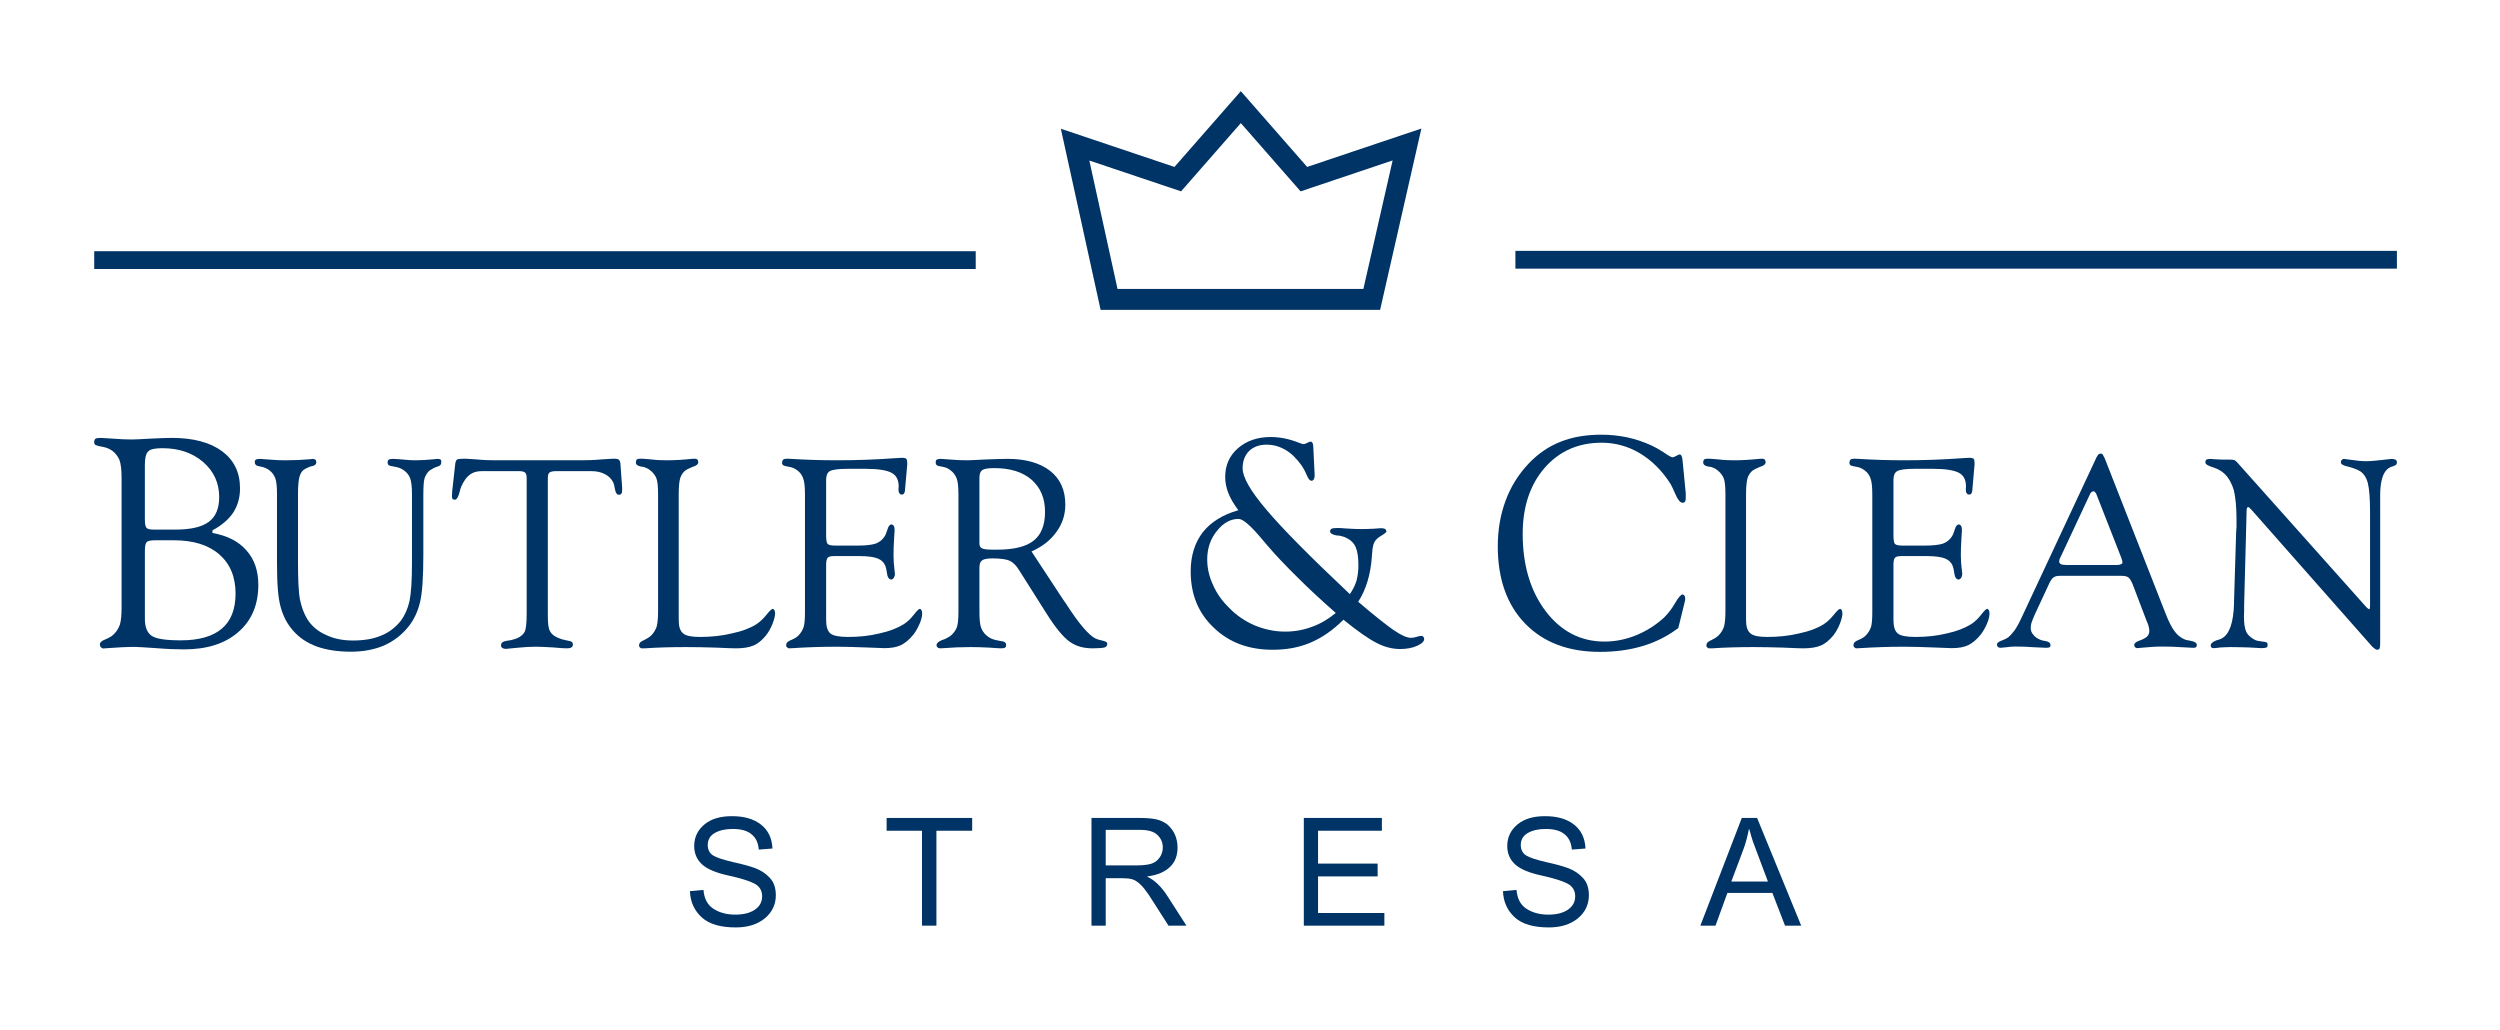
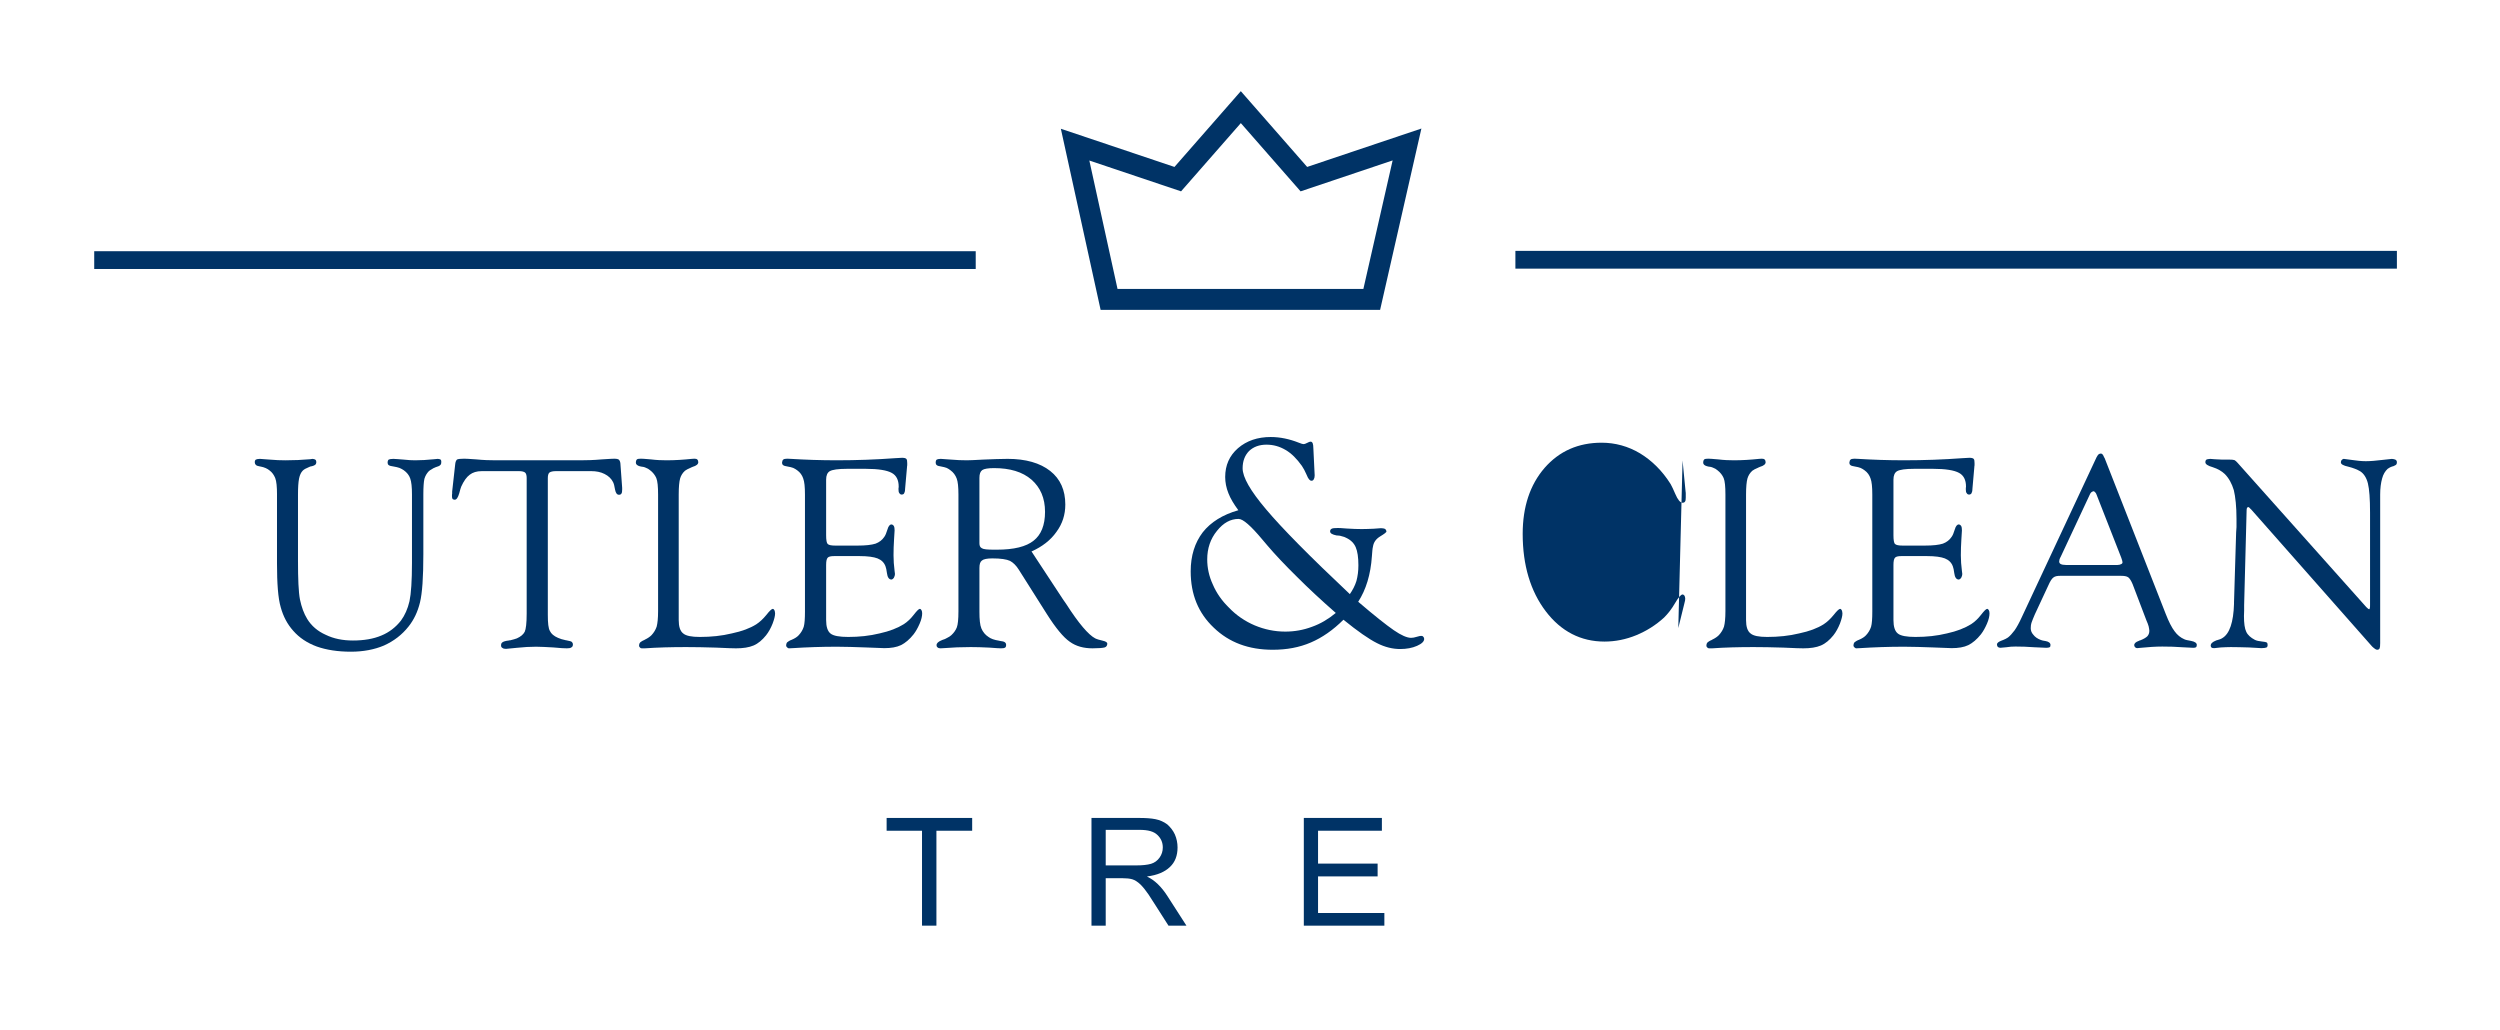
<svg xmlns="http://www.w3.org/2000/svg" width="130.074mm" height="53.606mm" viewBox="0 0 130.074 53.606" version="1.1" id="svg1347">
  <defs id="defs1344">
    <clipPath clipPathUnits="userSpaceOnUse" id="clipPath27">
      <path d="M 0,0 H 2381.102 V 3367.559 H 0 Z" clip-rule="evenodd" id="path25" />
    </clipPath>
  </defs>
  <g id="layer1" transform="translate(0.162,0.553)" style="fill:#003366;fill-opacity:1">
    <g id="g1292" transform="matrix(0.088,0,0,0.088,-40.448,-111.786)" style="fill:#003366;fill-opacity:1">
      <g id="g33" transform="scale(4)" style="fill:#003366;fill-opacity:1">
-         <path id="path35" style="fill:#003366;fill-opacity:1;fill-rule:evenodd;stroke:none;stroke-width:1.333" d="m 153.252,504.805 c -0.491,0 -0.839,0.069 -0.98,0.176 -0.173,0.139 -0.244,0.349 -0.244,0.664 0,0.245 0.07,0.385 0.209,0.525 0.176,0.107 0.491,0.209 1.053,0.314 0.525,0.071 0.944,0.211 1.295,0.316 0.315,0.14 0.631,0.281 0.945,0.49 0.667,0.491 1.16,1.121 1.475,1.857 0.28,0.771 0.42,1.925 0.42,3.467 v 25.605 c 0,1.471 -0.105,2.59 -0.314,3.326 -0.245,0.7 -0.596,1.33 -1.121,1.855 -0.209,0.209 -0.423,0.421 -0.668,0.562 -0.28,0.175 -0.629,0.348 -1.086,0.559 h -0.037 c -0.699,0.28 -1.049,0.594 -1.049,1.016 0,0.209 0.07,0.385 0.246,0.562 0.14,0.139 0.28,0.207 0.42,0.207 0.105,0 0.42,-0.032 0.877,-0.068 1.856,-0.139 3.678,-0.244 5.396,-0.244 0.559,0 1.928,0.105 4.1,0.244 2.139,0.175 3.998,0.244 5.539,0.244 4.52,0 8.095,-1.12 10.723,-3.432 2.628,-2.275 3.926,-5.393 3.926,-9.281 0,-2.767 -0.772,-5.044 -2.348,-6.795 -1.543,-1.785 -3.786,-2.908 -6.695,-3.432 v -0.525 c 1.788,-0.947 3.191,-2.137 4.102,-3.504 0.876,-1.365 1.332,-2.942 1.332,-4.764 0,-3.152 -1.191,-5.568 -3.539,-7.32 -2.383,-1.751 -5.68,-2.627 -9.92,-2.627 -1.017,0 -2.417,0.069 -4.135,0.141 -1.752,0.105 -3.014,0.174 -3.75,0.174 -1.192,0 -2.452,-0.069 -3.82,-0.174 -1.367,-0.072 -2.139,-0.141 -2.35,-0.141 z m 12.268,2.029 c 3.189,0 5.888,0.913 7.992,2.734 2.101,1.821 3.152,4.132 3.152,6.9 0,2.207 -0.667,3.853 -2.033,4.867 -1.401,1.052 -3.607,1.541 -6.656,1.541 h -4.172 c -0.736,0 -1.228,-0.104 -1.438,-0.314 -0.245,-0.245 -0.35,-0.807 -0.35,-1.752 v -10.717 c 0,-1.296 0.211,-2.207 0.666,-2.627 0.421,-0.456 1.366,-0.633 2.838,-0.633 z m -1.436,18.145 h 3.609 c 3.855,0 6.833,0.912 8.971,2.768 2.139,1.856 3.225,4.414 3.225,7.74 0,3.083 -0.912,5.396 -2.697,6.902 -1.823,1.541 -4.487,2.311 -8.098,2.311 -2.909,0 -4.836,-0.281 -5.711,-0.877 -0.911,-0.595 -1.367,-1.715 -1.367,-3.396 v -13.311 c 0,-0.945 0.105,-1.54 0.385,-1.785 0.211,-0.245 0.806,-0.352 1.684,-0.352 z" transform="matrix(0.75,0,0,0.75,14.35,2.126)" />
        <path d="m 155.392,389.109 v 10.166 c 0,2.969 0.157,5.149 0.552,6.489 0.367,1.34 0.973,2.496 1.84,3.467 0.92,1.051 2.076,1.813 3.496,2.338 1.42,0.5 3.101,0.763 5.047,0.763 1.812,0 3.469,-0.316 4.888,-0.92 1.446,-0.657 2.655,-1.577 3.628,-2.811 0.788,-0.998 1.341,-2.154 1.683,-3.546 0.34,-1.393 0.498,-3.73 0.498,-7.119 v -8.827 c 0,-1.103 0.054,-1.891 0.158,-2.338 0.132,-0.446 0.342,-0.788 0.632,-1.103 0.104,-0.105 0.262,-0.21 0.42,-0.289 0.131,-0.105 0.342,-0.211 0.604,-0.315 0.368,-0.105 0.605,-0.21 0.71,-0.342 0.105,-0.105 0.131,-0.262 0.131,-0.447 0,-0.131 -0.026,-0.262 -0.104,-0.341 -0.106,-0.052 -0.238,-0.105 -0.422,-0.105 -0.052,0 -0.263,0.026 -0.551,0.053 -0.998,0.105 -1.946,0.158 -2.787,0.158 -0.447,0 -1.024,-0.027 -1.734,-0.106 -0.736,-0.052 -1.21,-0.105 -1.498,-0.105 -0.342,0 -0.579,0.053 -0.684,0.105 -0.105,0.106 -0.158,0.236 -0.158,0.473 0,0.131 0.053,0.263 0.158,0.342 0.131,0.105 0.368,0.157 0.735,0.21 0.343,0.052 0.632,0.131 0.868,0.209 0.237,0.106 0.447,0.211 0.63,0.342 0.448,0.316 0.789,0.736 0.948,1.208 0.183,0.5 0.262,1.288 0.262,2.391 v 9.562 0.526 c 0,2.653 -0.131,4.571 -0.368,5.674 -0.263,1.129 -0.683,2.075 -1.261,2.863 -0.763,0.973 -1.735,1.734 -2.891,2.206 -1.184,0.5 -2.576,0.737 -4.207,0.737 -1.498,0 -2.838,-0.263 -4.021,-0.842 -1.183,-0.524 -2.102,-1.312 -2.734,-2.337 -0.499,-0.814 -0.84,-1.76 -1.077,-2.89 -0.211,-1.103 -0.289,-3.021 -0.289,-5.726 v -9.773 c 0,-1.05 0.052,-1.838 0.157,-2.364 0.106,-0.525 0.289,-0.919 0.552,-1.182 0.184,-0.184 0.473,-0.342 0.867,-0.499 0.105,-0.053 0.185,-0.08 0.237,-0.105 0.368,-0.053 0.604,-0.158 0.736,-0.263 0.105,-0.079 0.158,-0.236 0.158,-0.421 0,-0.131 -0.053,-0.262 -0.158,-0.341 -0.079,-0.052 -0.211,-0.079 -0.395,-0.105 -0.052,0 -0.156,0.026 -0.367,0.053 -1.183,0.105 -2.392,0.158 -3.627,0.158 -0.71,0 -1.525,-0.027 -2.366,-0.106 -0.841,-0.052 -1.314,-0.105 -1.42,-0.105 -0.288,0 -0.499,0.053 -0.604,0.105 -0.105,0.079 -0.159,0.21 -0.159,0.395 0,0.157 0.054,0.288 0.159,0.393 0.105,0.106 0.316,0.184 0.657,0.237 h 0.026 c 0.578,0.105 1.026,0.315 1.341,0.578 0.395,0.289 0.657,0.683 0.841,1.13 0.184,0.472 0.263,1.286 0.263,2.442 z" style="fill:#003366;fill-opacity:1;fill-rule:evenodd;stroke:none" id="path37" />
        <path d="m 192.296,406.736 c 0,1.366 -0.105,2.259 -0.289,2.653 -0.21,0.395 -0.578,0.71 -1.156,0.972 -0.21,0.079 -0.552,0.184 -0.999,0.289 -0.079,0 -0.158,0 -0.21,0.027 -0.474,0.052 -0.789,0.158 -0.921,0.262 -0.157,0.105 -0.21,0.236 -0.21,0.473 0,0.157 0.053,0.29 0.21,0.367 0.132,0.106 0.316,0.133 0.526,0.133 0.105,0 0.631,-0.054 1.63,-0.159 1,-0.105 1.918,-0.158 2.812,-0.158 0.684,0 1.525,0.053 2.55,0.107 0.999,0.104 1.682,0.131 1.997,0.131 0.289,0 0.526,-0.027 0.658,-0.131 0.157,-0.079 0.237,-0.211 0.237,-0.448 0,-0.157 -0.08,-0.289 -0.159,-0.367 -0.104,-0.079 -0.341,-0.158 -0.682,-0.21 -0.054,-0.027 -0.107,-0.027 -0.158,-0.027 -0.526,-0.105 -0.921,-0.236 -1.209,-0.368 -0.605,-0.262 -0.999,-0.604 -1.183,-0.998 -0.237,-0.394 -0.317,-1.182 -0.317,-2.39 v -20.227 c 0,-0.395 0.08,-0.684 0.239,-0.815 0.183,-0.131 0.498,-0.21 0.972,-0.21 h 5.204 c 0.736,0 1.419,0.131 1.971,0.42 0.579,0.289 0.999,0.683 1.261,1.209 0.107,0.21 0.211,0.577 0.29,1.103 0.105,0.525 0.289,0.761 0.579,0.761 0.184,0 0.288,-0.052 0.368,-0.183 0.078,-0.105 0.105,-0.316 0.105,-0.578 v -0.263 l -0.263,-3.625 c -0.026,-0.236 -0.105,-0.421 -0.237,-0.552 -0.131,-0.079 -0.316,-0.131 -0.605,-0.131 -0.158,0 -0.814,0.026 -1.944,0.105 -1.157,0.105 -2.208,0.132 -3.181,0.132 h -12.433 c -0.893,0 -1.84,-0.027 -2.865,-0.132 -1.052,-0.079 -1.656,-0.105 -1.841,-0.105 -0.578,0 -0.919,0.052 -1.05,0.131 -0.132,0.131 -0.238,0.368 -0.263,0.709 l -0.448,4.02 v 0.289 c -0.026,0.105 -0.026,0.236 -0.026,0.393 0,0.184 0.026,0.316 0.079,0.395 0.053,0.079 0.158,0.105 0.315,0.131 0.29,0 0.499,-0.342 0.684,-0.972 0.106,-0.446 0.211,-0.762 0.289,-0.972 0.368,-0.814 0.789,-1.418 1.262,-1.76 0.447,-0.341 1.025,-0.525 1.761,-0.525 h 5.546 c 0.394,0 0.711,0.079 0.868,0.21 0.157,0.131 0.236,0.42 0.236,0.788 v 20.096 z" style="fill:#003366;fill-opacity:1;fill-rule:evenodd;stroke:none" id="path39" />
        <path d="m 211.721,406.368 c 0,1.025 -0.079,1.761 -0.21,2.259 -0.158,0.474 -0.421,0.894 -0.763,1.262 -0.21,0.21 -0.526,0.446 -0.972,0.656 -0.027,0.027 -0.079,0.027 -0.079,0.053 -0.342,0.131 -0.526,0.289 -0.631,0.367 -0.105,0.132 -0.157,0.263 -0.157,0.447 0,0.105 0.026,0.211 0.131,0.29 0.079,0.104 0.184,0.131 0.263,0.131 h 0.473 c 1.866,-0.131 3.917,-0.185 6.098,-0.185 1.289,0 2.76,0.027 4.416,0.079 1.63,0.079 2.603,0.106 2.944,0.106 1.052,0 1.919,-0.131 2.602,-0.421 0.684,-0.289 1.288,-0.814 1.84,-1.497 0.394,-0.5 0.71,-1.078 0.972,-1.734 0.237,-0.631 0.368,-1.13 0.368,-1.497 0,-0.21 -0.051,-0.368 -0.104,-0.5 C 228.858,406.079 228.754,406 228.675,406 c -0.158,0 -0.473,0.289 -0.946,0.894 -0.473,0.578 -0.972,1.05 -1.498,1.392 -0.921,0.578 -2.104,1.025 -3.601,1.34 -1.499,0.367 -3.076,0.525 -4.732,0.525 -1.235,0 -2.05,-0.158 -2.471,-0.525 -0.447,-0.342 -0.656,-0.999 -0.656,-1.971 v -18.546 c 0,-1.129 0.078,-1.918 0.209,-2.391 0.132,-0.446 0.369,-0.814 0.71,-1.129 0.184,-0.131 0.447,-0.289 0.841,-0.446 0.079,-0.053 0.185,-0.079 0.236,-0.106 l 0.053,-0.026 c 0.552,-0.157 0.841,-0.394 0.841,-0.682 0,-0.185 -0.052,-0.316 -0.131,-0.395 -0.105,-0.105 -0.263,-0.131 -0.447,-0.131 -0.052,0 -0.184,0 -0.394,0.026 -1.235,0.131 -2.471,0.211 -3.707,0.211 -0.709,0 -1.471,-0.027 -2.312,-0.132 -0.842,-0.079 -1.34,-0.105 -1.472,-0.105 -0.289,0 -0.499,0.026 -0.605,0.105 -0.105,0.105 -0.157,0.262 -0.157,0.499 0,0.236 0.21,0.421 0.604,0.525 0.052,0 0.079,0 0.105,0.027 0.29,0.025 0.552,0.078 0.763,0.184 0.236,0.078 0.446,0.21 0.63,0.367 0.447,0.342 0.736,0.736 0.92,1.157 0.184,0.446 0.263,1.26 0.263,2.442 v 17.259 z" style="fill:#003366;fill-opacity:1;fill-rule:evenodd;stroke:none" id="path41" />
        <path d="m 233.432,406.368 c 0,1.078 -0.052,1.839 -0.184,2.286 -0.157,0.473 -0.394,0.867 -0.735,1.235 -0.211,0.236 -0.552,0.472 -1.052,0.683 -0.026,0.026 -0.052,0.026 -0.079,0.026 -0.315,0.131 -0.499,0.289 -0.605,0.367 -0.078,0.132 -0.13,0.263 -0.13,0.447 0,0.105 0.052,0.211 0.157,0.29 0.106,0.104 0.185,0.131 0.263,0.131 0.079,0 0.263,0 0.552,-0.027 2.05,-0.131 4.232,-0.211 6.519,-0.211 1.287,0 2.707,0.053 4.283,0.107 1.578,0.051 2.498,0.104 2.735,0.104 0.999,0 1.814,-0.131 2.471,-0.447 0.631,-0.315 1.262,-0.84 1.866,-1.602 0.341,-0.446 0.63,-0.972 0.893,-1.576 0.264,-0.605 0.369,-1.13 0.369,-1.497 0,-0.21 -0.026,-0.368 -0.105,-0.5 -0.054,-0.105 -0.158,-0.184 -0.237,-0.184 -0.158,0 -0.447,0.289 -0.894,0.867 -0.446,0.579 -0.946,1.052 -1.472,1.393 -0.92,0.577 -2.129,1.051 -3.574,1.366 -1.499,0.367 -3.023,0.525 -4.653,0.525 -1.288,0 -2.182,-0.158 -2.603,-0.499 -0.446,-0.341 -0.657,-1.025 -0.657,-1.997 V 399.512 c 0,-0.578 0.08,-0.92 0.237,-1.078 0.132,-0.157 0.448,-0.235 0.947,-0.235 h 3.758 c 1.236,0 2.103,0.131 2.655,0.342 0.579,0.235 0.972,0.604 1.183,1.181 0.078,0.211 0.158,0.552 0.211,0.999 0.078,0.604 0.288,0.919 0.63,0.946 0.132,0 0.263,-0.08 0.394,-0.263 0.079,-0.158 0.158,-0.342 0.158,-0.579 0,-0.052 -0.026,-0.21 -0.052,-0.42 -0.106,-0.814 -0.158,-1.602 -0.158,-2.312 0,-0.761 0.026,-1.575 0.079,-2.39 0.052,-0.788 0.079,-1.235 0.079,-1.287 0,-0.289 -0.027,-0.499 -0.106,-0.657 -0.105,-0.158 -0.237,-0.236 -0.368,-0.236 -0.236,0 -0.447,0.262 -0.578,0.735 -0.158,0.526 -0.316,0.893 -0.473,1.103 -0.316,0.474 -0.736,0.788 -1.288,0.999 -0.578,0.184 -1.447,0.288 -2.682,0.288 h -3.259 c -0.604,0 -0.972,-0.078 -1.13,-0.236 -0.157,-0.131 -0.237,-0.577 -0.237,-1.287 v -8.223 c 0,-0.63 0.185,-1.05 0.552,-1.26 0.368,-0.211 1.21,-0.342 2.524,-0.342 h 2.785 c 1.841,0 3.13,0.21 3.839,0.604 0.683,0.368 1.026,1.051 1.026,2.023 0,0.053 0,0.132 -0.027,0.237 v 0.21 c 0,0.236 0.027,0.42 0.131,0.525 0.079,0.158 0.21,0.21 0.395,0.21 0.157,-0.026 0.262,-0.079 0.315,-0.21 0.052,-0.079 0.131,-0.289 0.131,-0.63 l 0.29,-3.285 c 0,-0.078 0,-0.13 0.026,-0.183 v -0.079 -0.262 c 0,-0.29 -0.026,-0.526 -0.132,-0.631 -0.105,-0.105 -0.315,-0.158 -0.63,-0.158 -0.132,0 -0.448,0.027 -0.973,0.053 -2.865,0.21 -5.757,0.316 -8.674,0.316 -2.392,0 -4.653,-0.08 -6.782,-0.211 -0.316,-0.026 -0.5,-0.026 -0.552,-0.026 -0.289,0 -0.499,0.052 -0.578,0.131 -0.105,0.079 -0.158,0.236 -0.184,0.473 0,0.131 0.052,0.263 0.158,0.342 0.105,0.105 0.342,0.157 0.656,0.21 0.343,0.052 0.632,0.131 0.842,0.209 0.21,0.106 0.42,0.211 0.578,0.342 0.447,0.316 0.737,0.736 0.893,1.208 0.185,0.473 0.263,1.262 0.263,2.391 v 17.259 z" style="fill:#003366;fill-opacity:1;fill-rule:evenodd;stroke:none" id="path43" />
        <path id="path45" style="fill:#003366;fill-opacity:1;fill-rule:evenodd;stroke:none;stroke-width:1.333" d="m 318.85,508.938 c -0.385,0 -0.628,0.071 -0.77,0.141 -0.14,0.105 -0.209,0.315 -0.209,0.631 0,0.175 0.069,0.35 0.209,0.455 0.141,0.14 0.421,0.209 0.877,0.279 0.419,0.069 0.805,0.175 1.086,0.279 0.28,0.141 0.524,0.282 0.734,0.457 0.595,0.421 0.981,0.98 1.227,1.609 0.245,0.631 0.352,1.682 0.352,3.188 v 23.014 c 0,1.541 -0.106,2.592 -0.316,3.15 -0.211,0.56 -0.593,1.087 -1.084,1.543 -0.247,0.209 -0.491,0.385 -0.809,0.525 -0.279,0.176 -0.595,0.315 -0.98,0.42 l -0.07,0.035 c -0.701,0.281 -1.053,0.595 -1.053,0.98 0,0.211 0.071,0.385 0.213,0.457 0.139,0.139 0.35,0.174 0.594,0.174 0.107,0 0.28,8.4e-4 0.596,-0.035 1.719,-0.139 3.507,-0.211 5.328,-0.211 1.123,0 2.314,0.036 3.645,0.105 1.332,0.105 2.069,0.141 2.314,0.141 0.385,0 0.665,-0.035 0.805,-0.141 0.141,-0.069 0.211,-0.244 0.211,-0.525 0,-0.245 -0.07,-0.385 -0.246,-0.525 -0.175,-0.139 -0.489,-0.21 -1.016,-0.279 -0.035,0 -0.071,-4.9e-4 -0.141,-0.035 -0.912,-0.14 -1.614,-0.386 -2.068,-0.736 -0.665,-0.421 -1.121,-1.016 -1.402,-1.682 -0.279,-0.665 -0.385,-1.751 -0.385,-3.291 v -8.617 c 0,-0.736 0.142,-1.225 0.492,-1.471 0.315,-0.28 1.016,-0.42 2.066,-0.42 1.648,0 2.803,0.174 3.469,0.49 0.596,0.316 1.191,0.874 1.719,1.715 l 5.537,8.758 c 1.753,2.767 3.26,4.588 4.521,5.463 1.261,0.912 2.768,1.297 4.486,1.297 1.192,0 1.997,-0.071 2.383,-0.174 0.351,-0.105 0.525,-0.388 0.525,-0.738 0,-0.28 -0.316,-0.454 -0.912,-0.594 -0.596,-0.14 -1.121,-0.281 -1.471,-0.457 -1.332,-0.701 -3.26,-2.942 -5.748,-6.83 -0.315,-0.419 -0.524,-0.768 -0.701,-1.014 l -6.1,-9.281 c 2.104,-0.947 3.751,-2.208 4.908,-3.854 1.191,-1.611 1.752,-3.397 1.752,-5.395 0,-2.836 -0.981,-5.044 -2.979,-6.619 -1.997,-1.577 -4.835,-2.383 -8.375,-2.383 -1.367,0 -2.98,0.071 -4.768,0.141 -1.787,0.105 -2.874,0.141 -3.26,0.141 -0.981,0 -2.065,-0.035 -3.188,-0.141 -1.192,-0.069 -1.824,-0.141 -2,-0.141 z m 10.514,1.82 c 3.155,0 5.609,0.737 7.395,2.277 1.753,1.543 2.664,3.644 2.664,6.342 0,2.625 -0.768,4.516 -2.24,5.672 -1.473,1.191 -3.891,1.785 -7.256,1.785 h -0.525 c -1.296,0 -2.103,-0.068 -2.418,-0.277 -0.351,-0.176 -0.492,-0.492 -0.492,-0.982 v -12.889 c 0,-0.771 0.175,-1.261 0.561,-1.541 0.351,-0.245 1.122,-0.387 2.312,-0.387 z" transform="matrix(0.75,0,0,0.75,14.35,2.126)" />
        <path id="path47" style="fill:#003366;fill-opacity:1;fill-rule:evenodd;stroke:none;stroke-width:1.333" d="m 383.934,504.629 c -2.628,0 -4.77,0.734 -6.484,2.205 -1.684,1.472 -2.523,3.362 -2.523,5.676 0,1.051 0.211,2.137 0.631,3.188 0.42,1.085 1.086,2.171 1.961,3.363 -3.083,0.876 -5.429,2.346 -7.008,4.342 -1.577,2.067 -2.383,4.624 -2.383,7.707 0,4.553 1.507,8.23 4.555,11.104 3.015,2.907 6.87,4.344 11.602,4.344 2.769,0 5.257,-0.455 7.535,-1.438 2.209,-0.945 4.381,-2.45 6.414,-4.482 2.804,2.277 5.012,3.816 6.625,4.621 1.576,0.807 3.117,1.156 4.555,1.156 1.261,0 2.383,-0.21 3.328,-0.629 0.947,-0.421 1.402,-0.877 1.402,-1.367 0,-0.175 -0.069,-0.315 -0.176,-0.42 -0.104,-0.14 -0.244,-0.176 -0.42,-0.176 -0.105,0 -0.42,0.036 -0.84,0.176 -0.421,0.14 -0.84,0.211 -1.156,0.211 -0.771,0 -1.928,-0.49 -3.4,-1.508 -1.472,-1.015 -3.82,-2.87 -7.01,-5.602 1.543,-2.381 2.453,-5.359 2.699,-8.969 0.069,-0.875 0.104,-1.505 0.209,-1.891 0.141,-0.911 0.632,-1.539 1.438,-2.031 0.807,-0.489 1.229,-0.806 1.229,-0.98 -0.036,-0.209 -0.141,-0.385 -0.281,-0.49 -0.176,-0.069 -0.421,-0.141 -0.807,-0.141 -0.105,0 -0.56,0.036 -1.4,0.105 -0.841,0.035 -1.649,0.07 -2.387,0.07 -0.875,0 -1.82,-0.036 -2.906,-0.105 -1.052,-0.105 -1.684,-0.105 -1.824,-0.105 -0.595,0 -1.015,0.035 -1.189,0.141 -0.211,0.105 -0.318,0.28 -0.318,0.525 0,0.385 0.423,0.63 1.299,0.805 h 0.104 c 0.387,0 0.703,0.072 0.984,0.176 0.279,0.071 0.558,0.141 0.77,0.281 0.911,0.42 1.541,1.05 1.891,1.855 0.351,0.805 0.529,1.998 0.529,3.572 0,1.156 -0.141,2.138 -0.387,3.082 -0.28,0.912 -0.738,1.785 -1.299,2.592 -7.92,-7.461 -13.421,-13.03 -16.506,-16.707 -3.119,-3.679 -4.625,-6.341 -4.625,-8.092 0,-1.401 0.42,-2.521 1.26,-3.396 0.877,-0.84 2.033,-1.26 3.438,-1.26 1.365,0 2.591,0.349 3.783,1.051 1.192,0.7 2.208,1.751 3.188,3.117 0.317,0.455 0.633,1.05 0.949,1.785 0.315,0.805 0.629,1.156 0.943,1.156 0.212,0 0.35,-0.071 0.457,-0.281 0.105,-0.176 0.176,-0.385 0.176,-0.699 v -0.176 l -0.246,-5.08 c 0,-0.595 -0.069,-0.981 -0.139,-1.154 -0.107,-0.211 -0.213,-0.314 -0.422,-0.314 -0.141,0 -0.349,0.07 -0.664,0.244 -0.317,0.175 -0.562,0.244 -0.701,0.244 -0.141,0 -0.458,-0.07 -0.947,-0.279 -1.859,-0.737 -3.715,-1.121 -5.502,-1.121 z m -6.346,16.146 c 0.841,0 2.385,1.33 4.664,4.062 0.42,0.491 0.735,0.877 0.98,1.158 1.577,1.856 3.538,3.922 5.852,6.199 2.277,2.277 4.837,4.657 7.641,7.109 -1.472,1.225 -3.014,2.136 -4.695,2.732 -1.681,0.631 -3.436,0.945 -5.258,0.945 -2.103,0 -4.099,-0.42 -6.027,-1.227 -1.893,-0.805 -3.61,-1.961 -5.082,-3.502 -1.367,-1.329 -2.453,-2.872 -3.154,-4.518 -0.771,-1.647 -1.121,-3.327 -1.121,-4.975 0,-2.171 0.63,-4.061 1.926,-5.639 1.261,-1.577 2.663,-2.348 4.275,-2.348 z" transform="matrix(0.75,0,0,0.75,14.35,2.126)" />
-         <path d="m 362.519,408.837 0.895,-3.625 c 0.051,-0.157 0.077,-0.314 0.105,-0.446 0.025,-0.131 0.025,-0.21 0.025,-0.289 0,-0.158 -0.053,-0.315 -0.105,-0.42 -0.078,-0.105 -0.184,-0.184 -0.288,-0.184 -0.237,0 -0.632,0.446 -1.13,1.313 -0.501,0.867 -1.053,1.55 -1.605,2.102 -1.208,1.103 -2.575,1.97 -4.1,2.601 -1.524,0.63 -3.127,0.946 -4.704,0.946 -3.497,0 -6.415,-1.499 -8.675,-4.467 -2.26,-2.969 -3.417,-6.804 -3.417,-11.453 0,-3.994 1.078,-7.251 3.233,-9.747 2.182,-2.495 4.994,-3.729 8.437,-3.729 1.999,0 3.917,0.525 5.679,1.576 1.76,1.077 3.285,2.574 4.521,4.544 0.183,0.342 0.42,0.815 0.683,1.445 0.367,0.867 0.736,1.313 1.078,1.313 0.184,0 0.314,-0.078 0.368,-0.184 0.079,-0.105 0.105,-0.288 0.105,-0.577 v -0.526 c 0,-0.131 0,-0.262 -0.026,-0.367 L 363.151,384.065 c -0.027,-0.315 -0.079,-0.524 -0.158,-0.683 -0.053,-0.131 -0.158,-0.21 -0.289,-0.21 -0.078,0 -0.237,0.079 -0.474,0.21 -0.237,0.132 -0.42,0.21 -0.552,0.21 -0.183,0 -0.631,-0.236 -1.288,-0.709 -0.683,-0.446 -1.287,-0.788 -1.813,-1.024 -1.183,-0.552 -2.392,-0.945 -3.602,-1.209 -1.235,-0.262 -2.523,-0.394 -3.838,-0.394 -2.26,0 -4.283,0.342 -6.044,1.051 -1.788,0.709 -3.339,1.787 -4.679,3.205 -1.499,1.576 -2.656,3.415 -3.417,5.49 -0.763,2.049 -1.158,4.282 -1.158,6.751 0,4.808 1.342,8.643 4.049,11.428 2.707,2.784 6.387,4.176 11.039,4.176 2.314,0 4.417,-0.288 6.335,-0.866 1.946,-0.578 3.68,-1.471 5.257,-2.654 z" style="fill:#003366;fill-opacity:1;fill-rule:evenodd;stroke:none" id="path49" />
+         <path d="m 362.519,408.837 0.895,-3.625 c 0.051,-0.157 0.077,-0.314 0.105,-0.446 0.025,-0.131 0.025,-0.21 0.025,-0.289 0,-0.158 -0.053,-0.315 -0.105,-0.42 -0.078,-0.105 -0.184,-0.184 -0.288,-0.184 -0.237,0 -0.632,0.446 -1.13,1.313 -0.501,0.867 -1.053,1.55 -1.605,2.102 -1.208,1.103 -2.575,1.97 -4.1,2.601 -1.524,0.63 -3.127,0.946 -4.704,0.946 -3.497,0 -6.415,-1.499 -8.675,-4.467 -2.26,-2.969 -3.417,-6.804 -3.417,-11.453 0,-3.994 1.078,-7.251 3.233,-9.747 2.182,-2.495 4.994,-3.729 8.437,-3.729 1.999,0 3.917,0.525 5.679,1.576 1.76,1.077 3.285,2.574 4.521,4.544 0.183,0.342 0.42,0.815 0.683,1.445 0.367,0.867 0.736,1.313 1.078,1.313 0.184,0 0.314,-0.078 0.368,-0.184 0.079,-0.105 0.105,-0.288 0.105,-0.577 v -0.526 c 0,-0.131 0,-0.262 -0.026,-0.367 L 363.151,384.065 z" style="fill:#003366;fill-opacity:1;fill-rule:evenodd;stroke:none" id="path49" />
        <path d="m 369.485,406.368 c 0,1.025 -0.078,1.761 -0.211,2.259 -0.157,0.474 -0.42,0.894 -0.762,1.262 -0.21,0.21 -0.526,0.446 -0.972,0.656 -0.027,0.027 -0.079,0.027 -0.079,0.053 -0.341,0.131 -0.526,0.289 -0.631,0.367 -0.105,0.132 -0.158,0.263 -0.158,0.447 0,0.105 0.027,0.211 0.132,0.29 0.079,0.104 0.184,0.131 0.263,0.131 h 0.473 c 1.867,-0.131 3.916,-0.185 6.098,-0.185 1.288,0 2.76,0.027 4.416,0.079 1.63,0.079 2.602,0.106 2.944,0.106 1.051,0 1.919,-0.131 2.603,-0.421 0.682,-0.289 1.287,-0.814 1.84,-1.497 0.394,-0.5 0.709,-1.078 0.973,-1.734 0.235,-0.631 0.367,-1.13 0.367,-1.497 0,-0.21 -0.053,-0.368 -0.105,-0.5 C 386.623,406.079 386.518,406 386.44,406 c -0.159,0 -0.473,0.289 -0.948,0.894 -0.473,0.578 -0.972,1.05 -1.498,1.392 -0.919,0.578 -2.102,1.025 -3.601,1.34 -1.498,0.367 -3.075,0.525 -4.73,0.525 -1.236,0 -2.051,-0.158 -2.472,-0.525 -0.447,-0.342 -0.657,-0.999 -0.657,-1.971 v -18.546 c 0,-1.129 0.079,-1.918 0.21,-2.391 0.132,-0.446 0.369,-0.814 0.71,-1.129 0.184,-0.131 0.447,-0.289 0.841,-0.446 0.079,-0.053 0.184,-0.079 0.237,-0.106 l 0.053,-0.026 c 0.552,-0.157 0.841,-0.394 0.841,-0.682 0,-0.185 -0.053,-0.316 -0.133,-0.395 -0.105,-0.105 -0.262,-0.131 -0.446,-0.131 -0.052,0 -0.183,0 -0.394,0.026 -1.236,0.131 -2.471,0.211 -3.706,0.211 -0.709,0 -1.473,-0.027 -2.313,-0.132 -0.842,-0.079 -1.341,-0.105 -1.472,-0.105 -0.29,0 -0.501,0.026 -0.605,0.105 -0.105,0.105 -0.158,0.262 -0.158,0.499 0,0.236 0.211,0.421 0.605,0.525 0.053,0 0.079,0 0.105,0.027 0.289,0.025 0.552,0.078 0.762,0.184 0.237,0.078 0.448,0.21 0.631,0.367 0.446,0.342 0.736,0.736 0.92,1.157 0.185,0.446 0.263,1.26 0.263,2.442 v 17.259 z" style="fill:#003366;fill-opacity:1;fill-rule:evenodd;stroke:none" id="path51" />
        <path d="m 391.197,406.368 c 0,1.078 -0.053,1.839 -0.185,2.286 -0.157,0.473 -0.394,0.867 -0.736,1.235 -0.21,0.236 -0.552,0.472 -1.05,0.683 -0.027,0.026 -0.053,0.026 -0.079,0.026 -0.316,0.131 -0.5,0.289 -0.605,0.367 -0.079,0.132 -0.132,0.263 -0.132,0.447 0,0.105 0.053,0.211 0.158,0.29 0.105,0.104 0.184,0.131 0.263,0.131 0.079,0 0.263,0 0.551,-0.027 2.052,-0.131 4.233,-0.211 6.52,-0.211 1.288,0 2.707,0.053 4.284,0.107 1.577,0.051 2.497,0.104 2.734,0.104 0.998,0 1.814,-0.131 2.471,-0.447 0.63,-0.315 1.261,-0.84 1.866,-1.602 0.342,-0.446 0.631,-0.972 0.893,-1.576 0.263,-0.605 0.369,-1.13 0.369,-1.497 0,-0.21 -0.026,-0.368 -0.106,-0.5 -0.052,-0.105 -0.157,-0.184 -0.236,-0.184 -0.157,0 -0.446,0.289 -0.895,0.867 -0.446,0.579 -0.946,1.052 -1.471,1.393 -0.92,0.577 -2.129,1.051 -3.574,1.366 -1.499,0.367 -3.024,0.525 -4.653,0.525 -1.288,0 -2.181,-0.158 -2.602,-0.499 -0.447,-0.341 -0.658,-1.025 -0.658,-1.997 v -8.143 c 0,-0.578 0.079,-0.92 0.237,-1.078 0.132,-0.157 0.446,-0.235 0.946,-0.235 h 3.759 c 1.236,0 2.103,0.131 2.655,0.342 0.578,0.235 0.973,0.604 1.183,1.181 0.079,0.211 0.158,0.552 0.21,0.999 0.079,0.604 0.289,0.919 0.631,0.946 0.131,0 0.263,-0.08 0.394,-0.263 0.079,-0.158 0.158,-0.342 0.158,-0.579 0,-0.052 -0.026,-0.21 -0.052,-0.42 -0.106,-0.814 -0.159,-1.602 -0.159,-2.312 0,-0.761 0.027,-1.575 0.079,-2.39 0.053,-0.788 0.08,-1.235 0.08,-1.287 0,-0.289 -0.027,-0.499 -0.106,-0.657 -0.105,-0.158 -0.236,-0.236 -0.367,-0.236 -0.237,0 -0.448,0.262 -0.579,0.735 -0.157,0.526 -0.315,0.893 -0.473,1.103 -0.316,0.474 -0.735,0.788 -1.288,0.999 -0.578,0.184 -1.446,0.288 -2.681,0.288 h -3.259 c -0.605,0 -0.973,-0.078 -1.131,-0.236 -0.158,-0.131 -0.237,-0.577 -0.237,-1.287 v -8.223 c 0,-0.63 0.185,-1.05 0.553,-1.26 0.367,-0.211 1.208,-0.342 2.522,-0.342 h 2.787 c 1.84,0 3.128,0.21 3.837,0.604 0.685,0.368 1.025,1.051 1.025,2.023 0,0.053 0,0.132 -0.026,0.237 v 0.21 c 0,0.236 0.026,0.42 0.132,0.525 0.079,0.158 0.211,0.21 0.394,0.21 0.159,-0.026 0.263,-0.079 0.315,-0.21 0.053,-0.079 0.133,-0.289 0.133,-0.63 l 0.288,-3.285 c 0,-0.078 0,-0.13 0.026,-0.183 v -0.079 -0.262 c 0,-0.29 -0.026,-0.526 -0.131,-0.631 -0.105,-0.105 -0.316,-0.158 -0.631,-0.158 -0.131,0 -0.446,0.027 -0.972,0.053 -2.866,0.21 -5.757,0.316 -8.674,0.316 -2.393,0 -4.653,-0.08 -6.782,-0.211 -0.315,-0.026 -0.499,-0.026 -0.552,-0.026 -0.289,0 -0.5,0.052 -0.578,0.131 -0.106,0.079 -0.158,0.236 -0.185,0.473 0,0.131 0.053,0.263 0.159,0.342 0.104,0.105 0.341,0.157 0.657,0.21 0.342,0.052 0.631,0.131 0.841,0.209 0.21,0.106 0.421,0.211 0.578,0.342 0.447,0.316 0.736,0.736 0.894,1.208 0.184,0.473 0.263,1.262 0.263,2.391 z" style="fill:#003366;fill-opacity:1;fill-rule:evenodd;stroke:none" id="path53" />
        <path id="path55" style="fill:#003366;fill-opacity:1;fill-rule:evenodd;stroke:none;stroke-width:1.333" d="m 547.531,507.887 c -0.175,0 -0.35,0.071 -0.455,0.141 -0.105,0.071 -0.244,0.279 -0.42,0.594 l -14.721,31.49 c -0.525,1.156 -1.017,2.031 -1.436,2.627 -0.457,0.596 -0.877,1.084 -1.297,1.4 -0.247,0.175 -0.598,0.351 -1.018,0.525 -0.104,0.035 -0.176,0.034 -0.176,0.07 h -0.035 c -0.631,0.244 -0.945,0.49 -0.945,0.77 0,0.211 0.07,0.387 0.211,0.525 0.139,0.072 0.28,0.141 0.455,0.141 0.105,0 0.492,-0.036 1.158,-0.105 0.631,-0.107 1.259,-0.141 1.82,-0.141 1.123,0 2.349,0.034 3.75,0.141 1.368,0.069 2.105,0.105 2.314,0.105 0.28,0 0.526,-0.036 0.666,-0.105 0.14,-0.069 0.176,-0.244 0.176,-0.455 0,-0.385 -0.35,-0.665 -0.982,-0.771 -0.385,-0.035 -0.701,-0.14 -0.912,-0.209 -0.665,-0.245 -1.155,-0.596 -1.471,-1.018 -0.351,-0.384 -0.525,-0.806 -0.525,-1.295 0,-0.351 0.034,-0.733 0.174,-1.154 0.14,-0.384 0.351,-0.946 0.633,-1.576 l 2.627,-5.641 c 0.385,-0.875 0.701,-1.399 1.051,-1.645 0.316,-0.244 0.771,-0.316 1.332,-0.316 h 11.986 c 0.596,0 1.088,0.072 1.402,0.281 0.315,0.245 0.595,0.7 0.875,1.365 l 2.734,7.18 c 0.209,0.421 0.317,0.805 0.422,1.121 0.069,0.349 0.139,0.666 0.139,0.875 0,0.456 -0.14,0.805 -0.387,1.086 -0.28,0.28 -0.77,0.561 -1.4,0.807 -0.071,0 -0.176,0.036 -0.281,0.105 -0.596,0.211 -0.91,0.49 -0.91,0.84 0,0.141 0.036,0.279 0.176,0.42 0.14,0.104 0.245,0.176 0.387,0.176 0.104,0 0.349,-0.036 0.734,-0.07 1.437,-0.14 2.839,-0.246 4.24,-0.246 1.296,0 2.63,0.034 4.031,0.141 1.331,0.069 2.032,0.105 2.066,0.105 0.247,0 0.422,-0.036 0.527,-0.105 0.105,-0.069 0.172,-0.244 0.172,-0.455 0,-0.385 -0.385,-0.663 -1.154,-0.805 -0.561,-0.105 -1.016,-0.174 -1.297,-0.314 -0.736,-0.316 -1.401,-0.842 -1.928,-1.576 -0.56,-0.736 -1.156,-1.892 -1.752,-3.434 l -12.057,-30.754 -0.07,-0.068 c -0.175,-0.491 -0.384,-0.771 -0.631,-0.771 z m -1.473,7.426 c 0.107,0 0.212,0.071 0.316,0.211 0.14,0.105 0.212,0.278 0.281,0.453 l 4.871,12.434 c 0,0.036 4.9e-4,0.036 0.035,0.105 0.14,0.387 0.211,0.667 0.211,0.807 0,0.14 -0.071,0.28 -0.246,0.35 -0.176,0.105 -0.455,0.176 -0.736,0.176 h -10.164 c -0.489,0 -0.805,-0.07 -1.016,-0.176 -0.211,-0.105 -0.316,-0.278 -0.316,-0.523 0,-0.105 0.037,-0.282 0.07,-0.422 0.072,-0.173 0.141,-0.349 0.246,-0.525 l 5.748,-12.293 c 0.069,-0.176 0.176,-0.317 0.314,-0.422 0.105,-0.069 0.245,-0.139 0.385,-0.174 z" transform="matrix(0.75,0,0,0.75,14.35,2.126)" />
        <path d="m 444.661,405.081 v 0.184 c -0.078,2.706 -0.658,4.413 -1.709,5.044 -0.184,0.131 -0.473,0.236 -0.867,0.341 -0.026,0 -0.052,0 -0.079,0.027 -0.526,0.21 -0.788,0.446 -0.788,0.761 0,0.131 0.052,0.237 0.131,0.289 0.052,0.052 0.184,0.079 0.394,0.079 0.079,0 0.394,-0.053 0.946,-0.104 0.526,-0.027 1.052,-0.054 1.498,-0.054 0.763,0 1.683,0.027 2.682,0.054 1.024,0.051 1.629,0.104 1.84,0.104 0.394,0 0.657,-0.053 0.761,-0.104 0.106,-0.054 0.159,-0.185 0.159,-0.369 0,-0.158 -0.026,-0.289 -0.131,-0.368 -0.106,-0.052 -0.316,-0.105 -0.604,-0.13 h -0.028 c -0.498,-0.054 -0.894,-0.132 -1.13,-0.263 -0.604,-0.316 -1.051,-0.71 -1.262,-1.183 -0.236,-0.472 -0.341,-1.26 -0.341,-2.338 0,-0.157 0,-0.394 0.026,-0.762 v -0.84 l 0.368,-14.054 c 0,-0.158 0.026,-0.263 0.079,-0.342 0.052,-0.079 0.105,-0.105 0.158,-0.105 0.026,0 0.078,0.026 0.184,0.105 0.079,0.079 0.157,0.184 0.262,0.262 l 17.875,20.254 c 0.157,0.133 0.288,0.264 0.419,0.343 0.106,0.078 0.211,0.131 0.317,0.131 0.157,0 0.289,-0.053 0.368,-0.21 0.052,-0.131 0.078,-0.368 0.078,-0.789 v -21.935 c 0,-0.945 0.106,-1.733 0.289,-2.391 0.158,-0.603 0.446,-1.076 0.815,-1.418 0.184,-0.132 0.395,-0.263 0.736,-0.368 h 0.053 c 0.237,-0.104 0.421,-0.183 0.499,-0.289 0.052,-0.078 0.079,-0.183 0.079,-0.314 0,-0.159 -0.053,-0.264 -0.184,-0.369 -0.132,-0.078 -0.316,-0.105 -0.552,-0.131 -0.105,0 -0.604,0.053 -1.446,0.158 -0.893,0.105 -1.682,0.183 -2.417,0.183 -0.659,0 -1.341,-0.078 -2.052,-0.183 -0.709,-0.105 -1.103,-0.158 -1.182,-0.158 -0.131,0 -0.21,0.053 -0.316,0.158 -0.105,0.105 -0.131,0.236 -0.131,0.367 0,0.263 0.368,0.474 1.105,0.63 0.735,0.184 1.314,0.421 1.761,0.684 0.525,0.341 0.919,0.946 1.129,1.787 0.211,0.866 0.316,2.285 0.316,4.307 v 13.608 c 0,0.236 0,0.394 -0.026,0.499 -0.027,0.131 -0.053,0.184 -0.105,0.184 -0.027,0 -0.079,-0.027 -0.132,-0.053 -0.053,-0.051 -0.158,-0.131 -0.289,-0.262 l -19.031,-21.331 c -0.157,-0.184 -0.314,-0.315 -0.446,-0.394 -0.157,-0.053 -0.42,-0.079 -0.816,-0.079 h -1.076 c -0.29,0 -0.632,-0.026 -1.026,-0.052 -0.395,-0.027 -0.631,-0.053 -0.683,-0.053 -0.29,0.026 -0.474,0.053 -0.553,0.105 -0.105,0.079 -0.157,0.21 -0.157,0.395 0,0.288 0.368,0.525 1.104,0.735 0.736,0.236 1.315,0.578 1.761,0.998 0.604,0.605 1.051,1.419 1.34,2.391 0.238,0.998 0.395,2.417 0.395,4.229 v 1.235 c -0.026,0.289 -0.026,0.551 -0.053,0.788 l -0.315,10.376 z" style="fill:#003366;fill-opacity:1;fill-rule:evenodd;stroke:none" id="path57" />
        <path id="path59" style="fill:#003366;fill-opacity:1;fill-rule:evenodd;stroke:none;stroke-width:1.333" d="m 378.006,436.471 -13.076,14.932 -22.391,-7.525 7.838,35.697 h 55.082 l 8.137,-35.74 -22.514,7.568 z m 0.004,6.295 11.779,13.449 18.139,-6.098 -5.766,25.332 h -48.451 l -5.557,-25.311 18.076,6.076 z" transform="matrix(0.75,0,0,0.75,14.35,2.126)" />
      </g>
      <g id="g61" transform="matrix(4,0,0,4,513.504,1412.541)" style="fill:#003366;fill-opacity:1">
        <path d="M 0,0 H 130.295 V 2.627 H 0 Z" style="fill:#003366;fill-opacity:1;fill-rule:nonzero;stroke:none" id="path63" />
      </g>
      <g id="g65" transform="matrix(4,0,0,4,1353.768,1412.338)" style="fill:#003366;fill-opacity:1">
        <path d="M 0,0 H 130.295 V 2.627 H 0 Z" style="fill:#003366;fill-opacity:1;fill-rule:nonzero;stroke:none" id="path67" />
      </g>
      <g id="g69" transform="scale(4)" style="fill:#003366;fill-opacity:1">
-         <path d="m 226.603,441.581 2.024,-0.158 c -0.078,-1.55 -0.631,-2.706 -1.709,-3.546 -1.077,-0.841 -2.497,-1.235 -4.284,-1.235 -1.708,0 -3.075,0.394 -4.074,1.235 -0.999,0.84 -1.499,1.891 -1.499,3.179 0,1.102 0.396,2.022 1.184,2.731 0.789,0.709 2.076,1.235 3.89,1.63 1.787,0.393 3.05,0.787 3.811,1.181 0.762,0.394 1.156,1.025 1.156,1.891 0,0.841 -0.367,1.498 -1.103,1.997 -0.709,0.473 -1.683,0.709 -2.866,0.709 -1.261,0 -2.339,-0.288 -3.232,-0.867 -0.894,-0.578 -1.368,-1.524 -1.472,-2.784 l -1.998,0.184 c 0.053,1.575 0.657,2.889 1.761,3.887 1.104,0.998 2.787,1.472 5.021,1.472 1.761,0 3.18,-0.447 4.284,-1.34 1.077,-0.893 1.629,-2.049 1.629,-3.415 0,-1.077 -0.289,-1.944 -0.893,-2.574 -0.605,-0.657 -1.315,-1.104 -2.129,-1.42 -0.841,-0.314 -1.919,-0.604 -3.233,-0.892 -1.498,-0.342 -2.498,-0.683 -3.023,-0.998 -0.526,-0.342 -0.789,-0.867 -0.789,-1.55 0,-0.762 0.342,-1.367 1.025,-1.76 0.684,-0.395 1.551,-0.605 2.656,-0.605 1.209,0 2.128,0.236 2.759,0.761 0.658,0.5 1.026,1.262 1.104,2.287 z" style="fill:#003366;fill-opacity:1;fill-rule:evenodd;stroke:none" id="path71" />
        <path d="m 258.147,438.796 v -1.891 H 245.502 v 1.891 h 5.231 v 14.028 h 2.129 v -14.028 z" style="fill:#003366;fill-opacity:1;fill-rule:evenodd;stroke:none" id="path73" />
        <path id="path75" style="fill:#003366;fill-opacity:1;fill-rule:evenodd;stroke:none;stroke-width:1.333" d="m 348.576,579.705 v 21.227 h 2.805 v -9.354 h 3.225 c 0.841,0 1.507,0.07 1.996,0.211 0.491,0.139 1.053,0.489 1.613,1.016 0.561,0.559 1.087,1.224 1.613,1.996 0.489,0.769 1.82,2.803 3.924,6.131 h 3.539 l -3.715,-5.781 c -1.227,-1.927 -2.595,-3.222 -3.996,-3.852 v -0.07 c 1.928,-0.245 3.437,-0.876 4.451,-1.857 1.017,-0.945 1.508,-2.241 1.508,-3.852 0,-0.876 -0.176,-1.751 -0.525,-2.557 -0.351,-0.772 -0.876,-1.436 -1.508,-1.996 -0.667,-0.491 -1.436,-0.842 -2.312,-1.018 -0.877,-0.175 -1.927,-0.244 -3.223,-0.244 z m 2.805,2.348 h 6.695 c 1.647,0 2.802,0.314 3.502,1.014 0.701,0.665 1.053,1.472 1.053,2.453 0,0.735 -0.208,1.4 -0.631,1.996 -0.421,0.595 -0.982,1.016 -1.684,1.227 -0.736,0.211 -1.682,0.314 -2.908,0.314 h -6.027 z" transform="matrix(0.75,0,0,0.75,14.35,2.126)" />
        <path d="m 319.074,452.824 v -1.865 H 309.271 v -5.412 h 8.805 v -1.891 H 309.271 v -4.86 h 9.436 v -1.891 h -11.539 v 15.919 z" style="fill:#003366;fill-opacity:1;fill-rule:evenodd;stroke:none" id="path77" />
-         <path d="m 346.78,441.581 2.024,-0.158 c -0.079,-1.55 -0.632,-2.706 -1.709,-3.546 -1.078,-0.841 -2.497,-1.235 -4.285,-1.235 -1.708,0 -3.075,0.394 -4.074,1.235 -0.999,0.84 -1.498,1.891 -1.498,3.179 0,1.102 0.394,2.022 1.183,2.731 0.789,0.709 2.076,1.235 3.89,1.63 1.787,0.393 3.049,0.787 3.812,1.181 0.762,0.394 1.156,1.025 1.156,1.891 0,0.841 -0.368,1.498 -1.104,1.997 -0.71,0.473 -1.682,0.709 -2.865,0.709 -1.262,0 -2.339,-0.288 -3.233,-0.867 -0.895,-0.578 -1.367,-1.524 -1.472,-2.784 l -1.998,0.184 c 0.053,1.575 0.657,2.889 1.761,3.887 1.104,0.998 2.786,1.472 5.02,1.472 1.761,0 3.181,-0.447 4.285,-1.34 1.078,-0.893 1.63,-2.049 1.63,-3.415 0,-1.077 -0.29,-1.944 -0.894,-2.574 -0.604,-0.657 -1.314,-1.104 -2.129,-1.42 -0.842,-0.314 -1.919,-0.604 -3.233,-0.892 -1.498,-0.342 -2.497,-0.683 -3.023,-0.998 -0.526,-0.342 -0.789,-0.867 -0.789,-1.55 0,-0.762 0.343,-1.367 1.026,-1.76 0.683,-0.395 1.55,-0.605 2.654,-0.605 1.209,0 2.13,0.236 2.76,0.761 0.658,0.5 1.026,1.262 1.105,2.287 z" style="fill:#003366;fill-opacity:1;fill-rule:evenodd;stroke:none" id="path79" />
-         <path id="path81" style="fill:#003366;fill-opacity:1;fill-rule:evenodd;stroke:none;stroke-width:1.333" d="m 476.744,579.705 -8.168,21.225 h 2.98 l 2.348,-6.443 h 8.867 l 2.488,6.443 h 3.189 l -8.691,-21.225 z m 1.402,2.205 h 0.068 c 0.283,1.052 0.527,1.892 0.736,2.486 0.245,0.632 1.225,3.26 2.943,7.848 h -7.219 l 2.383,-6.34 c 0.455,-1.225 0.805,-2.557 1.088,-3.994 z" transform="matrix(0.75,0,0,0.75,14.35,2.126)" />
      </g>
    </g>
  </g>
</svg>